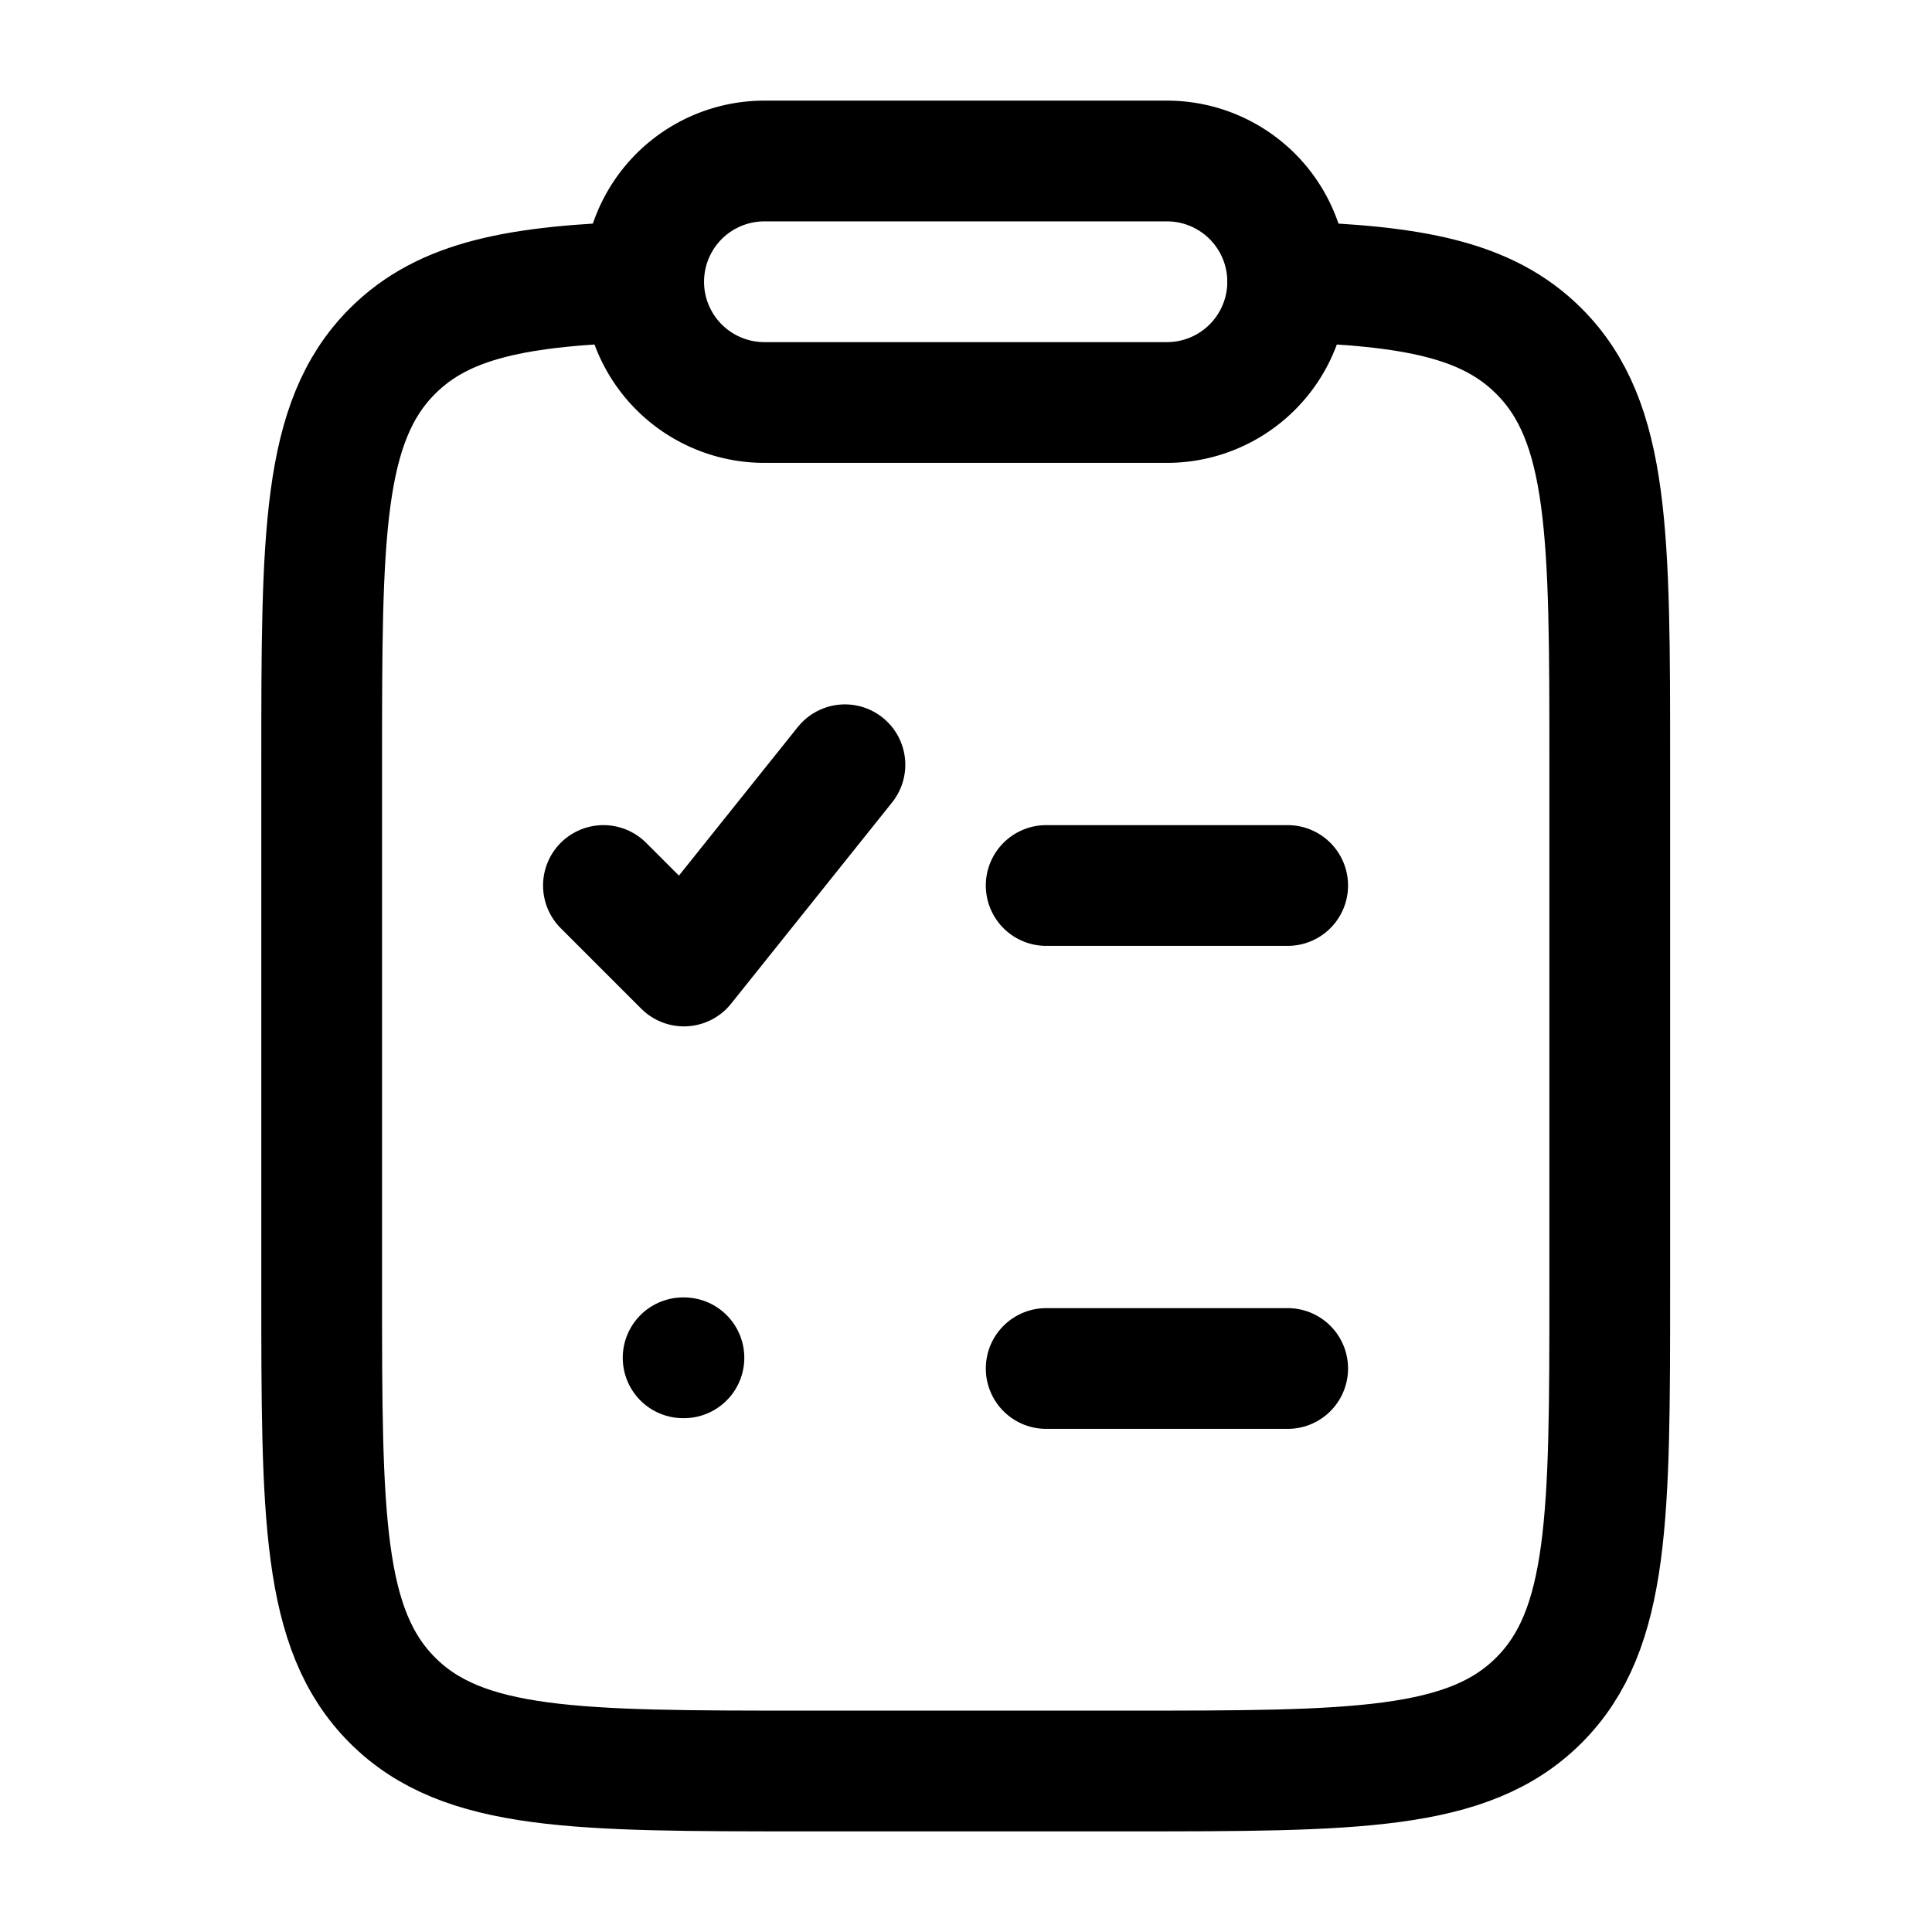
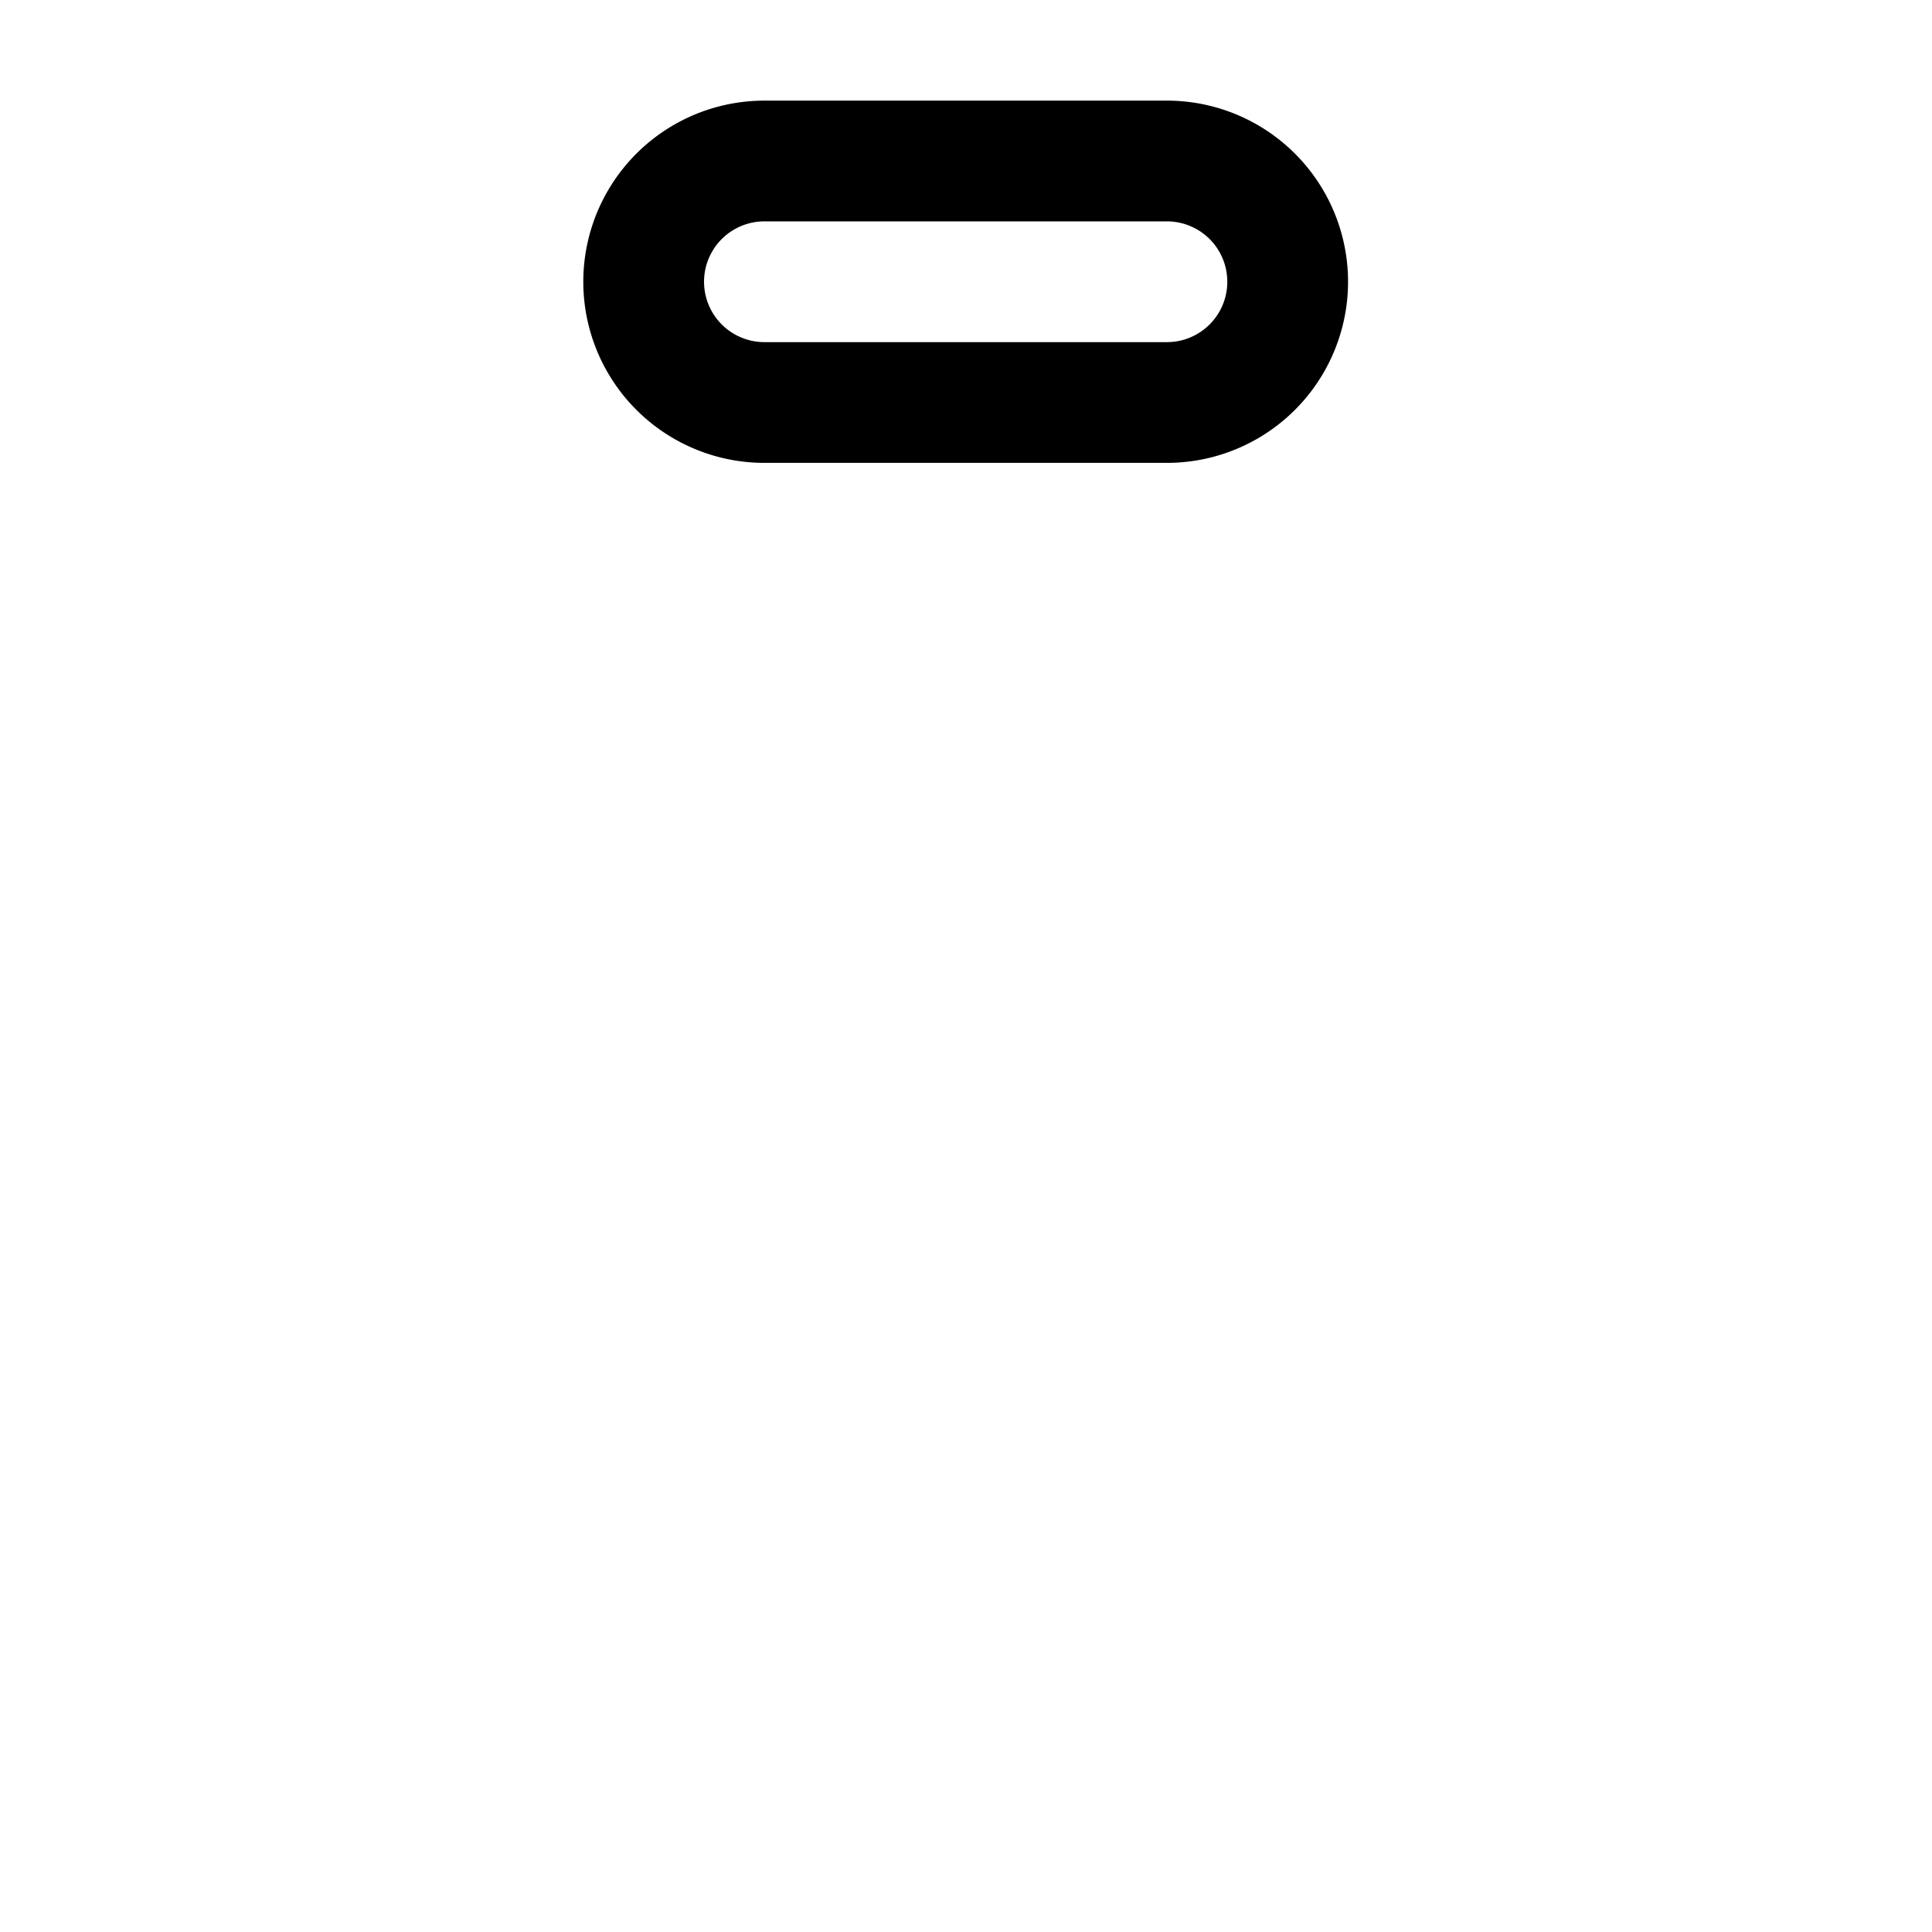
<svg xmlns="http://www.w3.org/2000/svg" width="32" height="32" fill="none" color="#000" viewBox="0 0 24 24">
  <path stroke="currentColor" stroke-linecap="round" stroke-linejoin="round" stroke-width="1.5" d="M14.496 2h-5a1.5 1.5 0 1 0 0 3h5a1.5 1.5 0 0 0 0-3Z" />
-   <path stroke="currentColor" stroke-linecap="round" stroke-linejoin="round" stroke-width="1.5" d="M15.996 3.5c1.553.047 2.48.22 3.121.862.88.878.88 2.292.88 5.12V16c0 2.828 0 4.242-.88 5.121-.878.879-2.293.879-5.12.879h-4c-2.83 0-4.244 0-5.122-.879-.879-.879-.879-2.293-.879-5.121V9.483c0-2.828 0-4.243.879-5.121.641-.642 1.568-.815 3.121-.862" />
-   <path stroke="currentColor" stroke-linecap="round" stroke-linejoin="round" stroke-width="1.5" d="m7.496 11 1 1 2-2.5m2.5 7.5h3m-3-6h3m-7.51 5.867h.01" />
</svg>